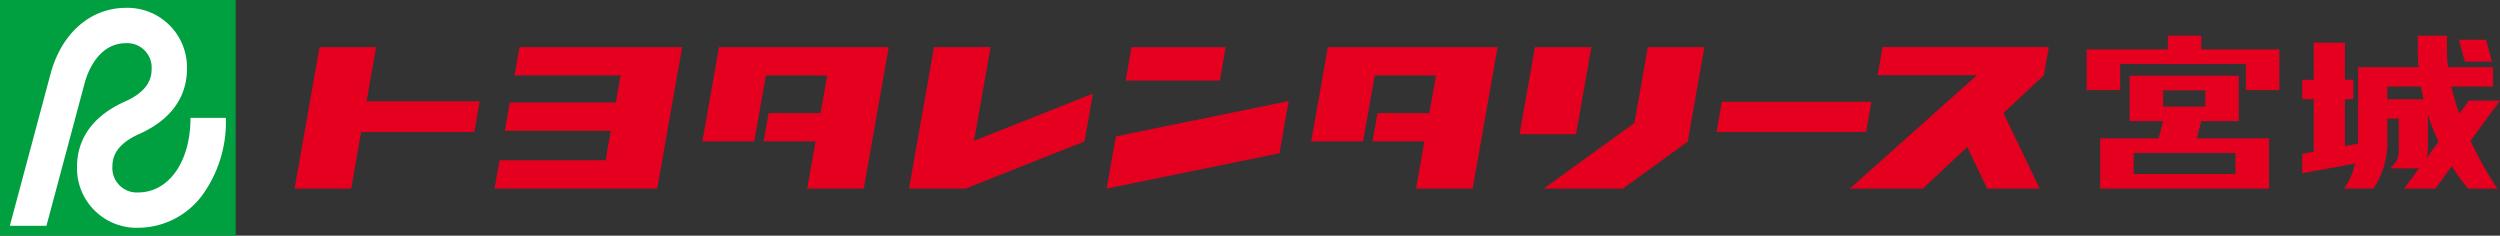
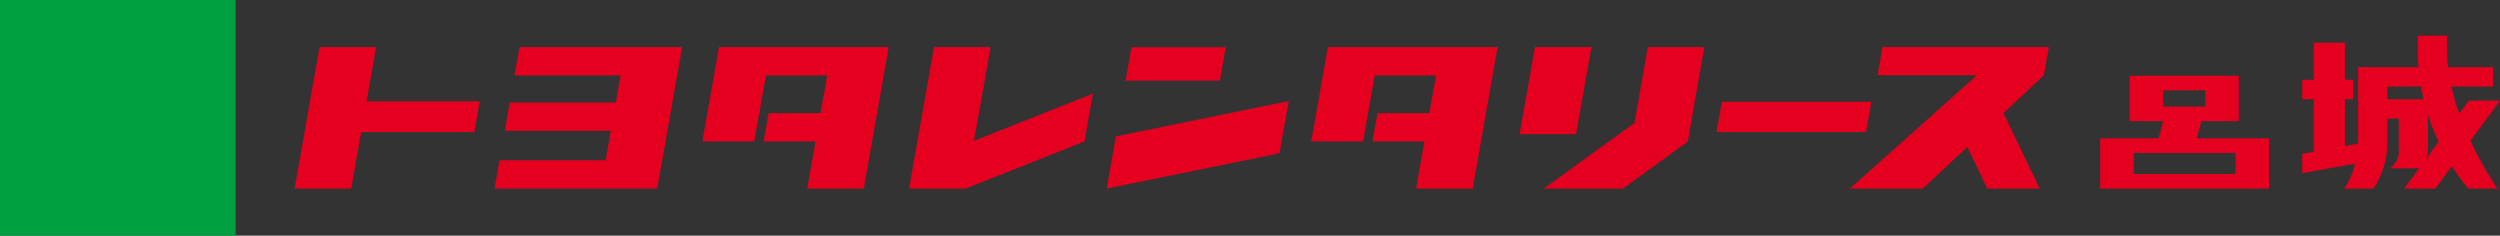
<svg xmlns="http://www.w3.org/2000/svg" id="グループ_9239" data-name="グループ 9239" width="309.297" height="29.155" viewBox="0 0 309.297 29.155">
  <rect x="0" y="0" width="309.297" height="29.155" fill="#333333" stroke="none" />
  <defs>
    <clipPath id="clip-path">
      <rect id="長方形_31" data-name="長方形 31" width="309.297" height="29.155" fill="none" />
    </clipPath>
  </defs>
  <path id="パス_11" data-name="パス 11" d="M37.565,9.053h-14l1.183-6.707h-7l-3.082,17.5h7l1.233-7h14Z" transform="translate(21.783 3.487)" fill="#e60020" />
  <path id="パス_12" data-name="パス 12" d="M27.7,2.346l-.616,3.5H40.208L39.616,9.2H26.494l-.614,3.5H39l-.644,3.642H25.231l-.616,3.5H44.739l3.087-17.5Z" transform="translate(36.571 3.486)" fill="#e60020" />
  <path id="パス_13" data-name="パス 13" d="M67.991,8.1,53.285,13.936,55.331,2.345h-7l-3.085,17.5h7l14.708-5.839Z" transform="translate(67.221 3.485)" fill="#e60020" />
  <path id="パス_14" data-name="パス 14" d="M68.4,2.352H56.751l-.726,4.121H67.681Z" transform="translate(83.239 3.495)" fill="#e60020" />
  <path id="パス_15" data-name="パス 15" d="M56.22,9.4l-1.141,6.458,21.382-4.375L77.6,5.03Z" transform="translate(81.834 7.474)" fill="#e60020" />
  <path id="パス_16" data-name="パス 16" d="M84.517,2.345H77.53l-1.9,10.771h6.98Z" transform="translate(112.372 3.485)" fill="#e60020" />
  <path id="パス_17" data-name="パス 17" d="M88.055,11.726,76.837,19.847h9.781l8-5.794h.025L96.7,2.345H89.708Z" transform="translate(114.16 3.485)" fill="#e60020" />
  <path id="パス_18" data-name="パス 18" d="M86.095,5.067,85.436,8.8h18.492l.661-3.734Z" transform="translate(126.937 7.53)" fill="#e60020" />
  <path id="パス_19" data-name="パス 19" d="M116.685,2.342H96.115L95.5,5.827h12.287L92.071,19.851h9.021l5.5-5.148,2.473,5.148h6.49l-4.484-9.346,5-4.678Z" transform="translate(136.794 3.48)" fill="#e60020" />
  <path id="パス_20" data-name="パス 20" d="M65.263,14.007h6.411l1.442-8.161H80.7l-.82,4.661H73.461l-.621,3.5H79.26l-1.029,5.839h7l3.087-17.5h-21Z" transform="translate(96.964 3.487)" fill="#e60020" />
  <path id="パス_21" data-name="パス 21" d="M34.959,14.007h6.416l1.439-8.161H50.4l-.823,4.661H43.157l-.619,3.5h6.418l-1.029,5.839h7l3.085-17.5h-21Z" transform="translate(51.94 3.487)" fill="#e60020" />
-   <path id="パス_22" data-name="パス 22" d="M103.858,8.5H108V5.276H123.55V8.5h4.141V3.472h-9.652v-1.7H113.9v1.7h-10.04Z" transform="translate(154.306 2.64)" fill="#e60020" />
  <path id="パス_23" data-name="パス 23" d="M104.529,17.73h20.883V11.513h-8.946l.577-2.128h4.631V3.77h-13.5V9.385h4.149l-.572,2.128h-7.221Zm7.788-12.155h5.215V7.583h-5.215Zm8.951,10.353H108.675v-2.61h12.593Z" transform="translate(155.304 5.602)" fill="#e60020" />
-   <path id="パス_24" data-name="パス 24" d="M122.381,1.976l.743,2.717h3.361l-.743-2.717Z" transform="translate(181.828 2.937)" fill="#e60020" />
  <g id="グループ_26" data-name="グループ 26">
    <g id="グループ_25" data-name="グループ 25" clip-path="url(#clip-path)">
      <path id="パス_25" data-name="パス 25" d="M121.5,5.676v8.785c0,.226-.007.45-.02.669l-1.613.3v-5.8h1.042V7.23h-1.042V2.646h-3.855V7.23h-1.429v2.4h1.429v6.505l-1.429.261v2.4l6.538-1.2a9.015,9.015,0,0,1-1.342,3.1h3.609a10.265,10.265,0,0,0,1.723-6.232V12.037h1.419v3.731a2.572,2.572,0,0,1-1.114,2.414h3.607l.047-.03-1.864,2.54h3.855l2.036-2.779a20.89,20.89,0,0,0,2.033,2.779h3.607a43.29,43.29,0,0,1-3.333-5.914l3.652-4.971H135.2l-1.183,1.611a29.326,29.326,0,0,1-.982-3.343h5.15v-2.4H132.62a18.131,18.131,0,0,1-.124-2.041V1.776h-3.609V3.635c0,.7.032,1.38.085,2.041Zm3.609,2.4h4.169c.094.537.206,1.056.326,1.566H125.11Zm4.793,8.941a3.236,3.236,0,0,0,.234-1.248V11.545a28,28,0,0,0,1.32,3.358Z" transform="translate(170.242 2.64)" fill="#e60020" />
      <rect id="長方形_30" data-name="長方形 30" width="29.155" height="29.155" fill="#00a041" />
-       <path id="パス_26" data-name="パス 26" d="M22.841,14c0,5.434-2.675,9.232-6.505,9.232a3.023,3.023,0,0,1-3.159-3.162c0-1.114.343-2.749,3.318-4.072,4.885-2.178,5.911-5.59,5.911-8.074A7.367,7.367,0,0,0,14.877.39c-4.415,0-8,3.135-9.354,8.181L.489,27.358H5.018L9.746,9.7c.311-1.158,1.6-4.939,5.131-4.939a3.021,3.021,0,0,1,3.157,3.157c0,1.116-.343,2.752-3.318,4.074C9.83,14.173,8.8,17.589,8.8,20.067A7.369,7.369,0,0,0,16.336,27.6a9.936,9.936,0,0,0,7.87-3.905A15.39,15.39,0,0,0,27.213,14Z" transform="translate(0.727 0.58)" fill="#fff" />
    </g>
  </g>
</svg>